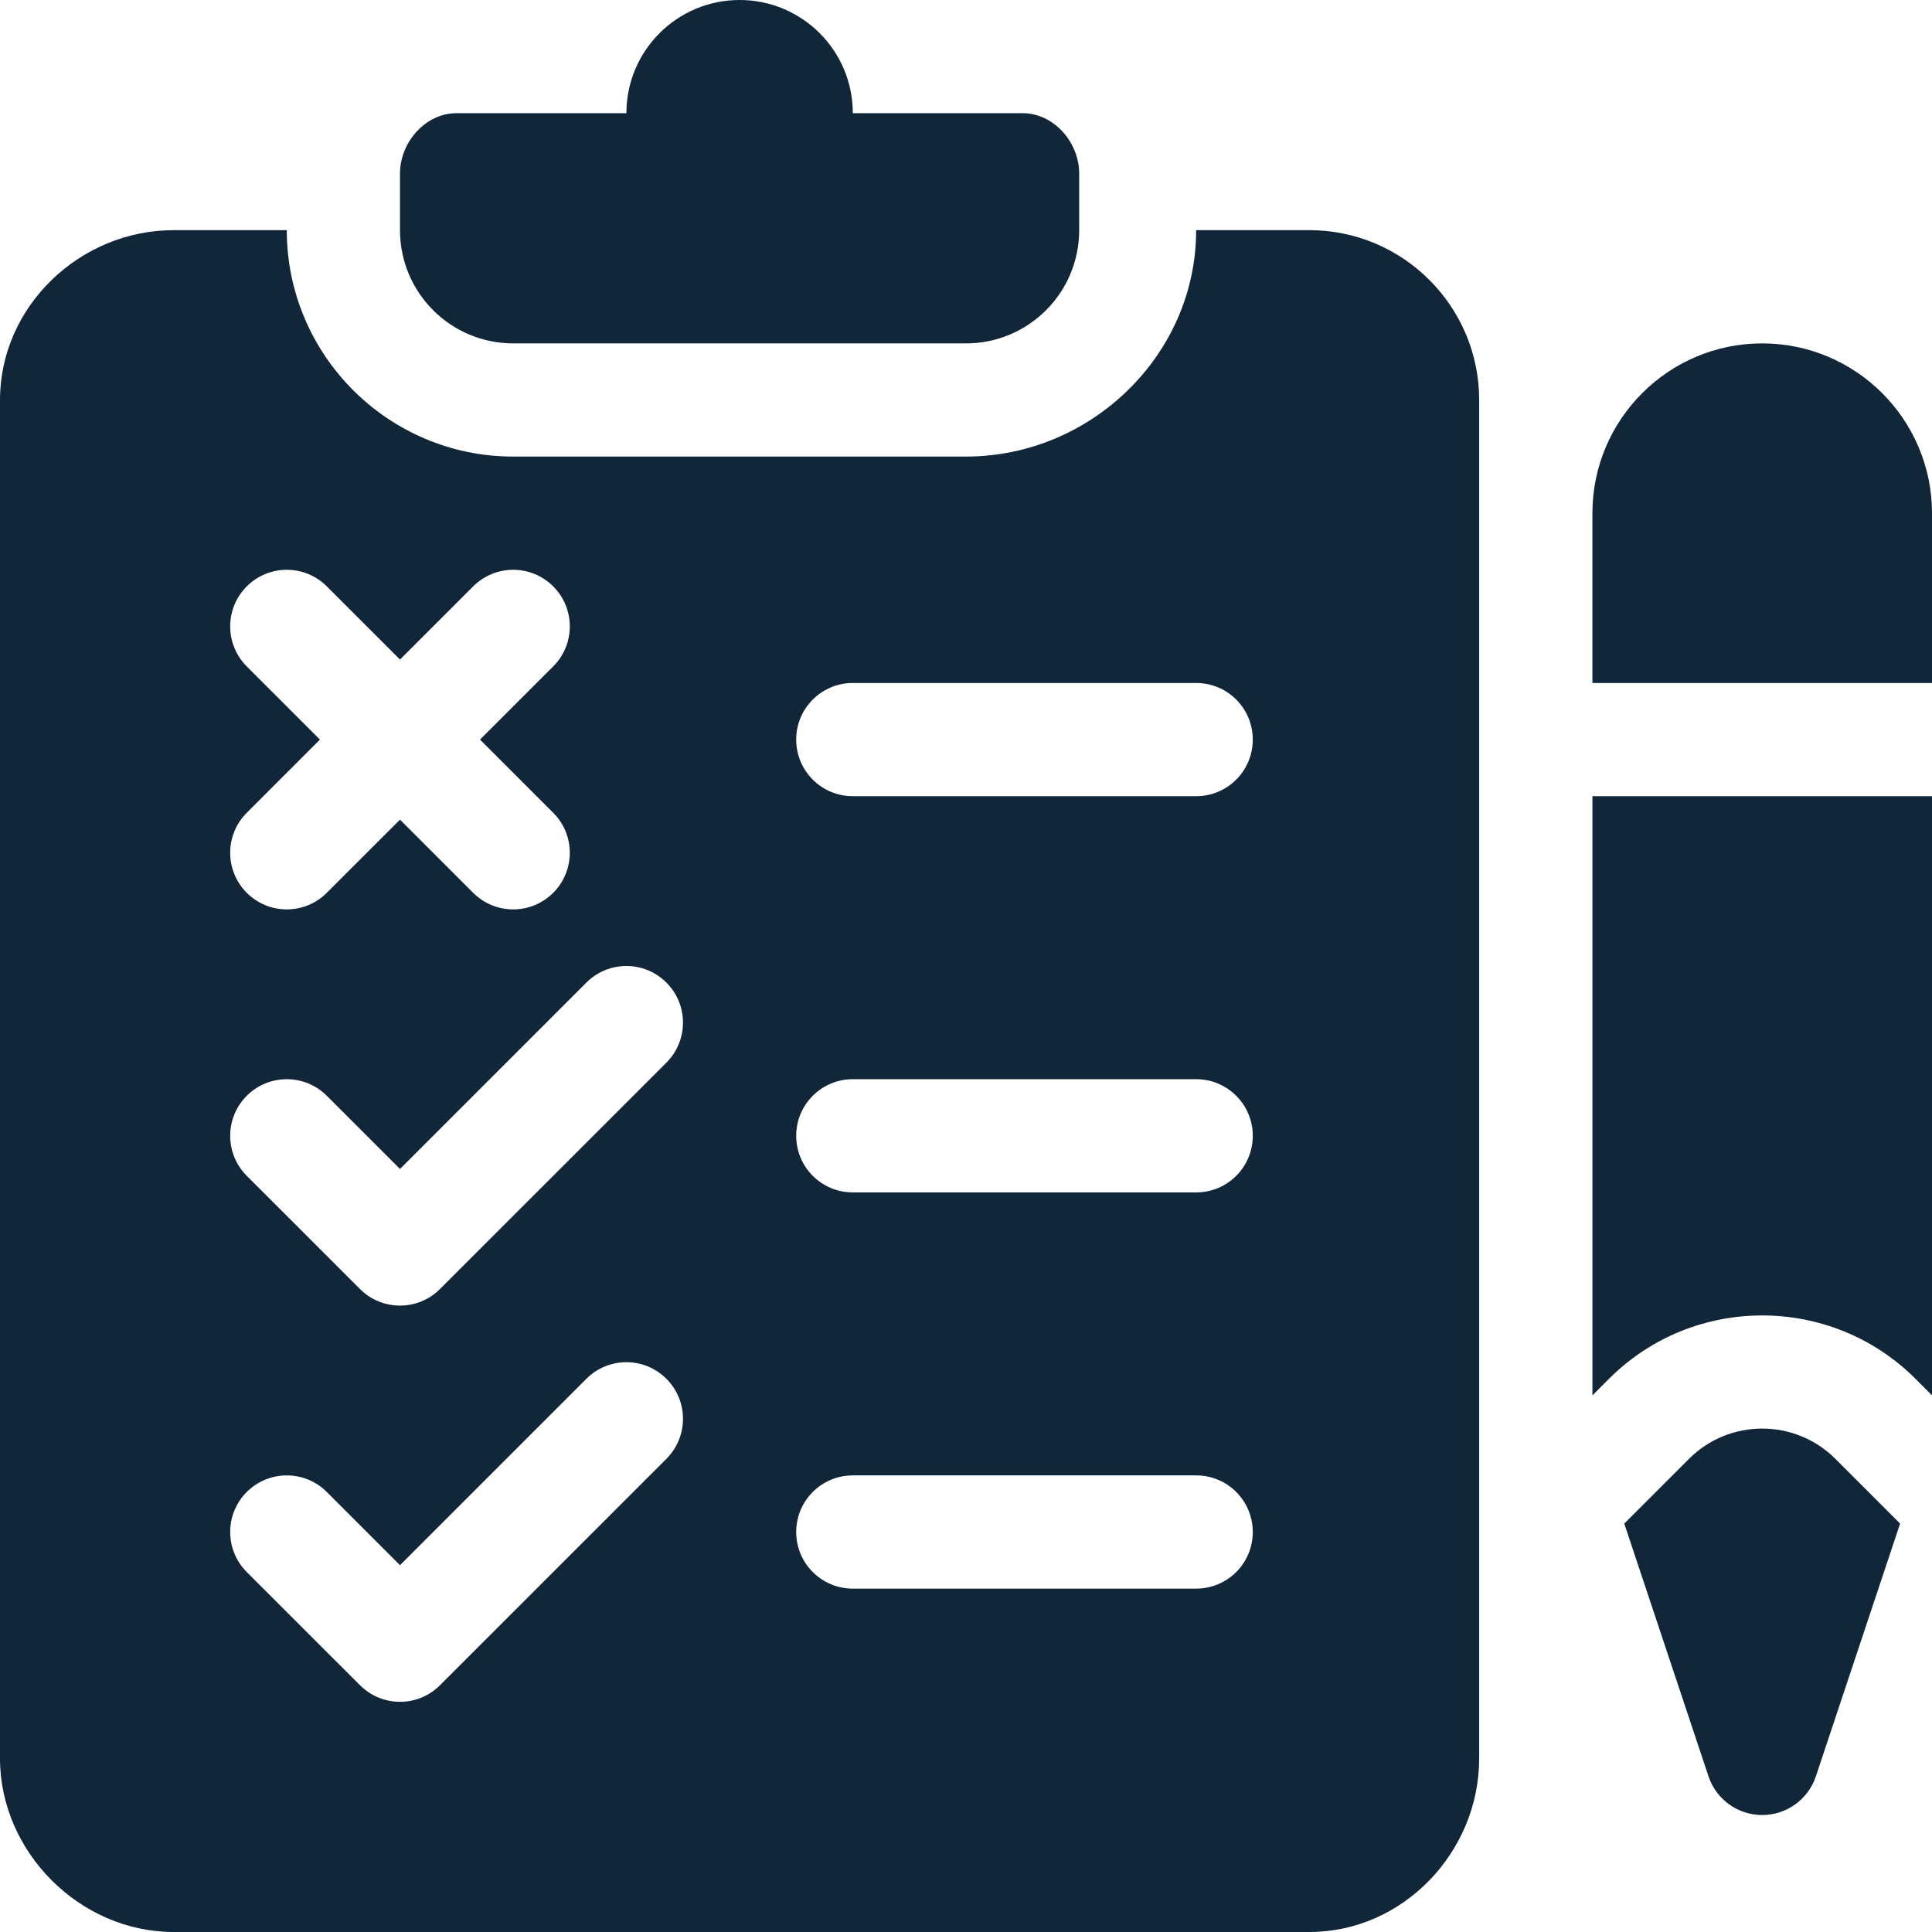
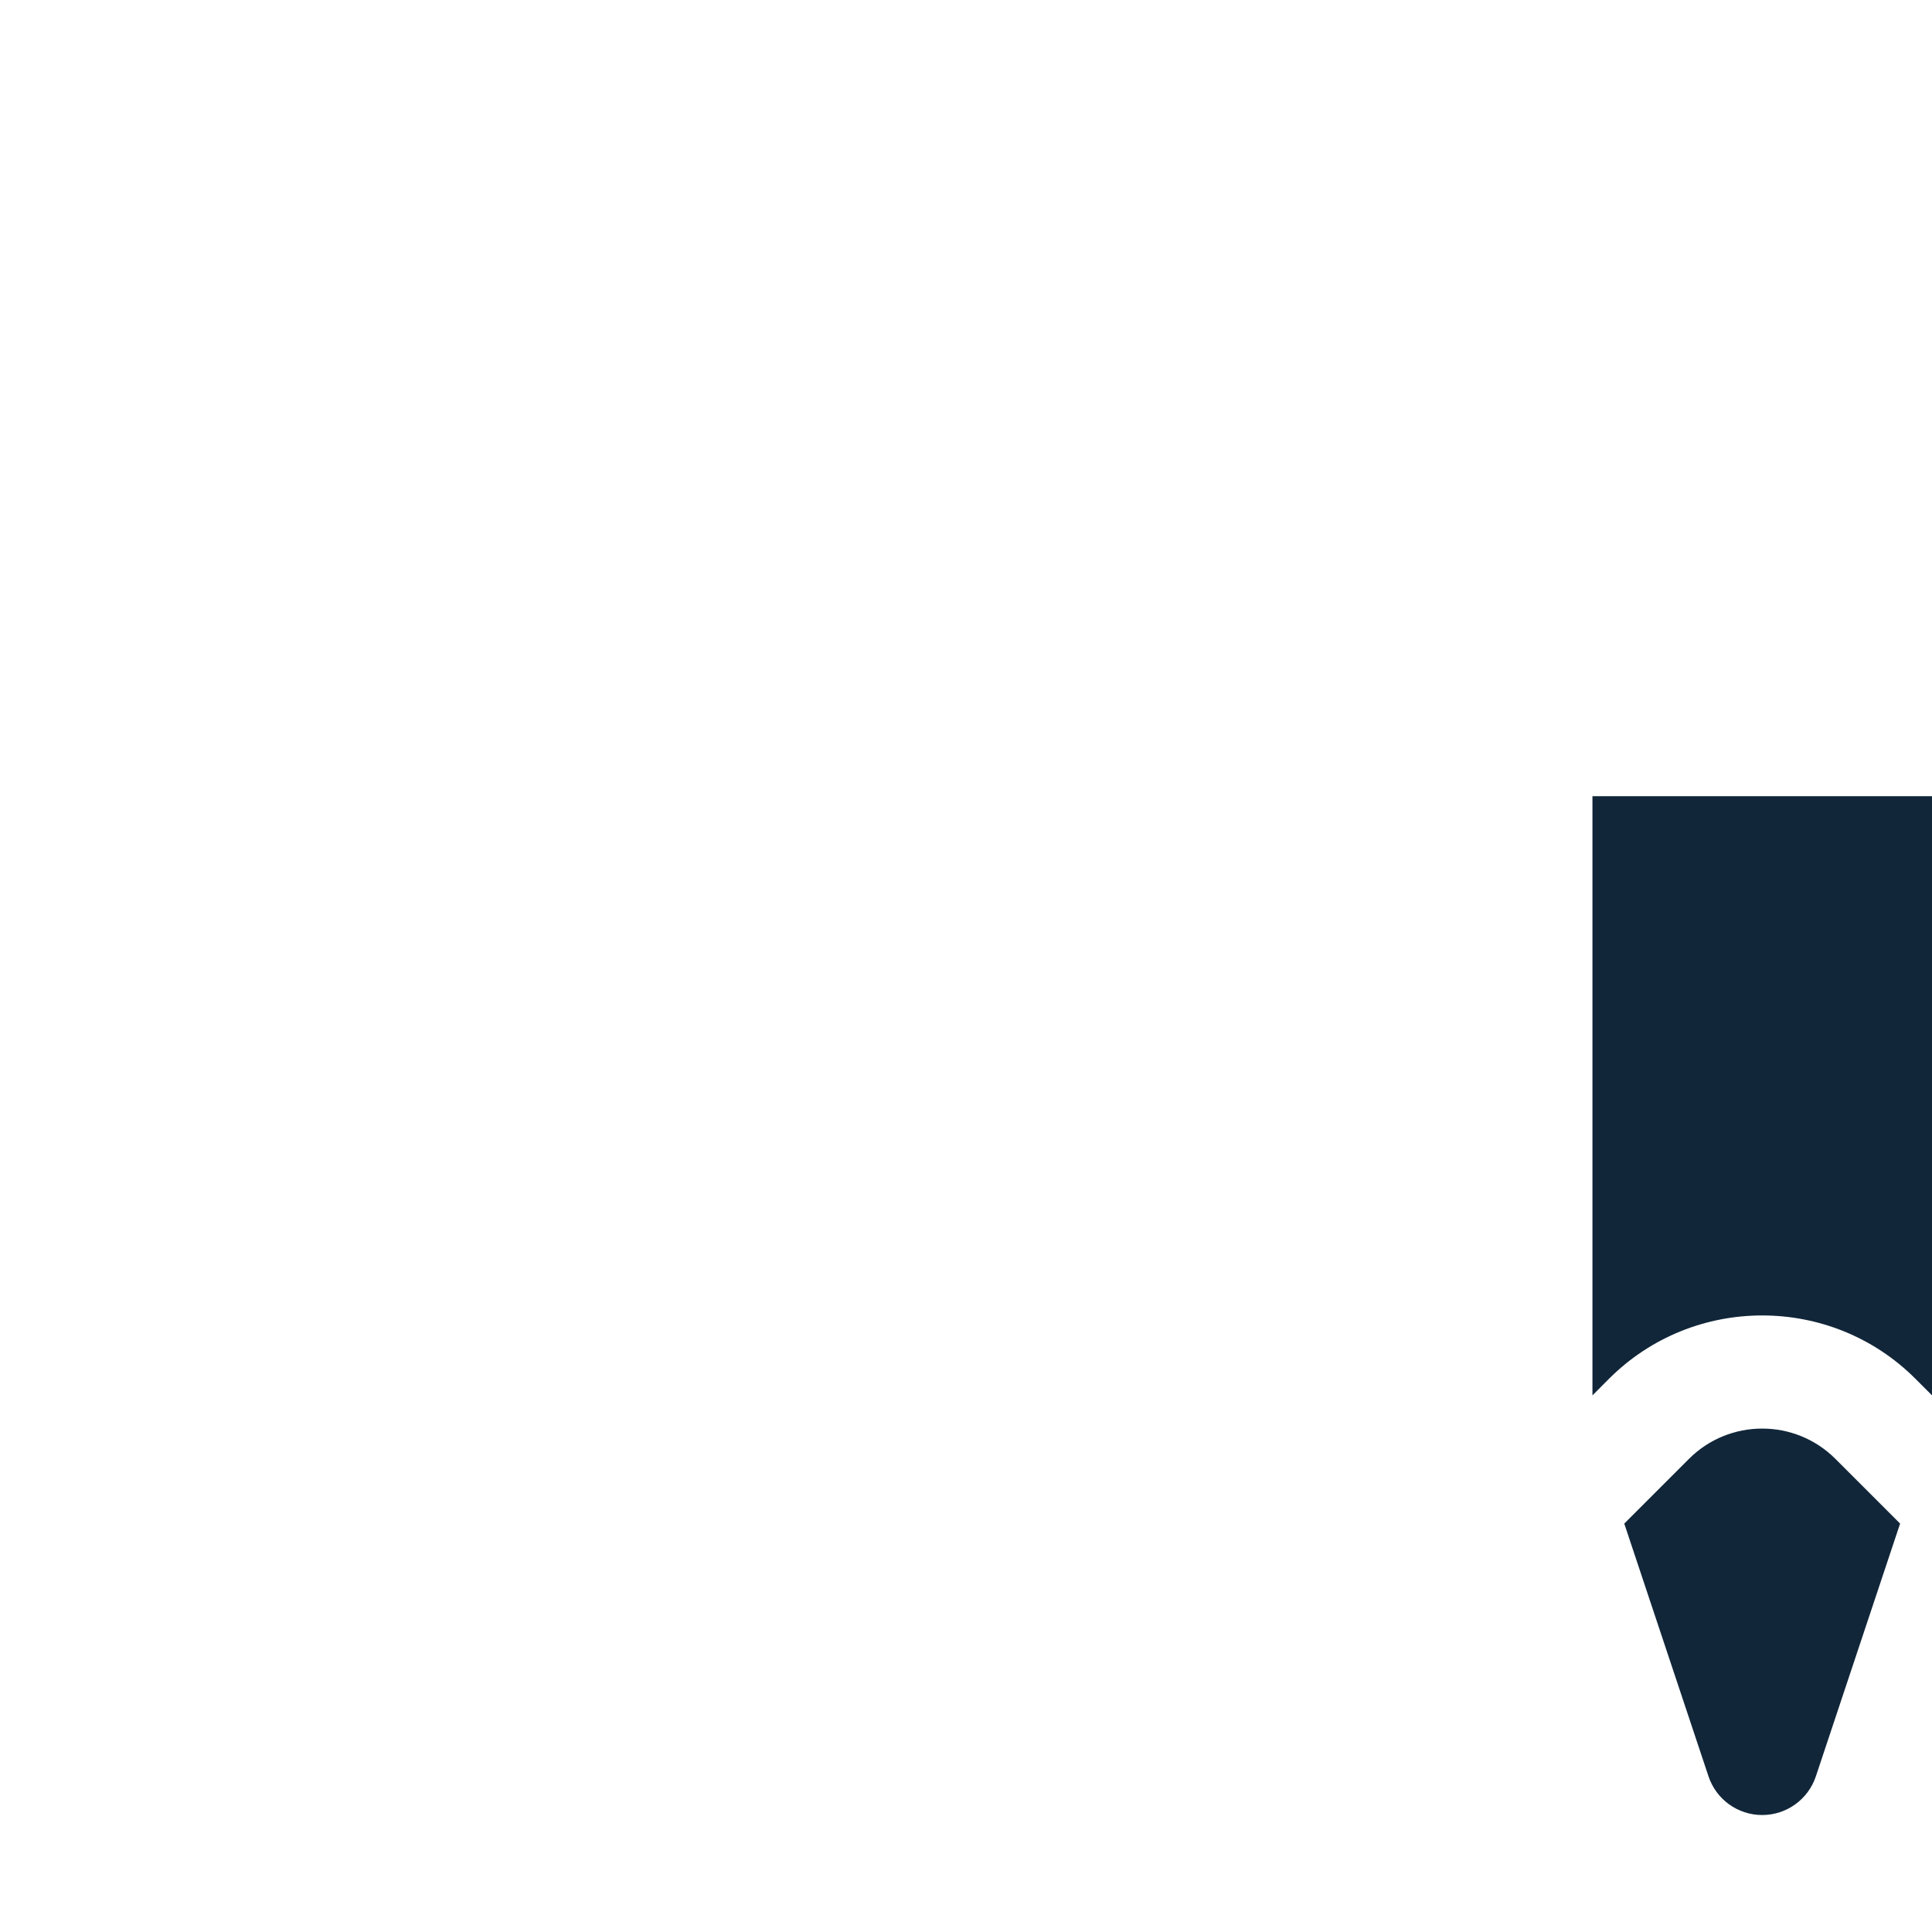
<svg xmlns="http://www.w3.org/2000/svg" width="53" height="53" viewBox="0 0 53 53" fill="none">
  <g clip-path="url(#clip0)">
-     <path d="M28.053 3.105C27.805 3.105 24.614 3.105 23.395 3.105C23.395 1.39 22.004 0 20.289 0C18.574 0 17.184 1.39 17.184 3.105C16.057 3.105 15.422 3.105 12.525 3.105C11.668 3.105 10.973 3.904 10.973 4.762V6.314C10.973 8.03 12.363 9.42 14.078 9.42H26.5C28.215 9.42 29.605 8.03 29.605 6.314V4.762C29.605 3.904 28.91 3.105 28.053 3.105Z" fill="#112639" />
-     <path d="M35.92 6.314H32.814C32.814 9.74 29.925 12.525 26.5 12.525H14.078C10.653 12.525 7.867 9.74 7.867 6.314H4.762C2.193 6.314 0 8.404 0 10.973V48.238C0 50.807 2.193 53 4.762 53H35.92C38.489 53 40.578 50.807 40.578 48.238V10.973C40.578 8.404 38.489 6.314 35.92 6.314ZM6.769 18.281C6.163 17.675 6.163 16.692 6.769 16.086C7.376 15.479 8.359 15.479 8.965 16.086L10.973 18.093L12.98 16.086C13.587 15.479 14.569 15.479 15.176 16.086C15.783 16.692 15.783 17.675 15.176 18.281L13.168 20.289L15.176 22.297C15.783 22.903 15.783 23.886 15.176 24.492C14.569 25.099 13.587 25.099 12.98 24.492L10.973 22.485L8.965 24.492C8.358 25.099 7.376 25.099 6.769 24.492C6.163 23.886 6.163 22.903 6.769 22.297L8.777 20.289L6.769 18.281ZM18.281 40.02L12.07 46.23C11.767 46.534 11.37 46.685 10.973 46.685C10.576 46.685 10.178 46.534 9.875 46.23L6.769 43.125C6.163 42.519 6.163 41.536 6.769 40.929C7.376 40.323 8.359 40.323 8.965 40.929L10.973 42.937L16.086 37.824C16.692 37.217 17.675 37.217 18.281 37.824C18.888 38.43 18.888 39.413 18.281 40.02ZM18.281 29.151L12.07 35.361C11.767 35.665 11.37 35.816 10.973 35.816C10.576 35.816 10.178 35.665 9.875 35.361L6.769 32.256C6.163 31.649 6.163 30.667 6.769 30.06C7.376 29.454 8.359 29.454 8.965 30.06L10.973 32.068L16.086 26.955C16.692 26.348 17.675 26.348 18.281 26.955C18.888 27.561 18.888 28.544 18.281 29.151ZM32.814 43.58H23.395C22.536 43.58 21.842 42.886 21.842 42.027C21.842 41.169 22.536 40.474 23.395 40.474H32.814C33.673 40.474 34.367 41.169 34.367 42.027C34.367 42.886 33.673 43.58 32.814 43.58ZM32.814 32.711H23.395C22.536 32.711 21.842 32.016 21.842 31.158C21.842 30.3 22.536 29.605 23.395 29.605H32.814C33.673 29.605 34.367 30.3 34.367 31.158C34.367 32.016 33.673 32.711 32.814 32.711ZM32.814 21.842H23.395C22.536 21.842 21.842 21.147 21.842 20.289C21.842 19.431 22.536 18.736 23.395 18.736H32.814C33.673 18.736 34.367 19.431 34.367 20.289C34.367 21.147 33.673 21.842 32.814 21.842Z" fill="#112639" />
-     <path d="M48.342 9.42C45.773 9.42 43.684 11.509 43.684 14.078V18.736H53V14.078C53 11.509 50.91 9.42 48.342 9.42Z" fill="#112639" />
    <path d="M43.685 21.842V38.279L44.139 37.824C46.456 35.507 50.229 35.507 52.546 37.824L53.001 38.279V21.842H43.685Z" fill="#112639" />
    <path d="M50.349 40.02C49.242 38.913 47.441 38.913 46.334 40.02L44.558 41.796L46.869 48.73C47.08 49.363 47.672 49.791 48.341 49.791C49.01 49.791 49.603 49.363 49.814 48.73L52.125 41.796L50.349 40.02Z" fill="#112639" />
  </g>
  <defs>
    <clipPath id="clip0">
      <rect width="53" height="53" fill="white" />
    </clipPath>
  </defs>
</svg>